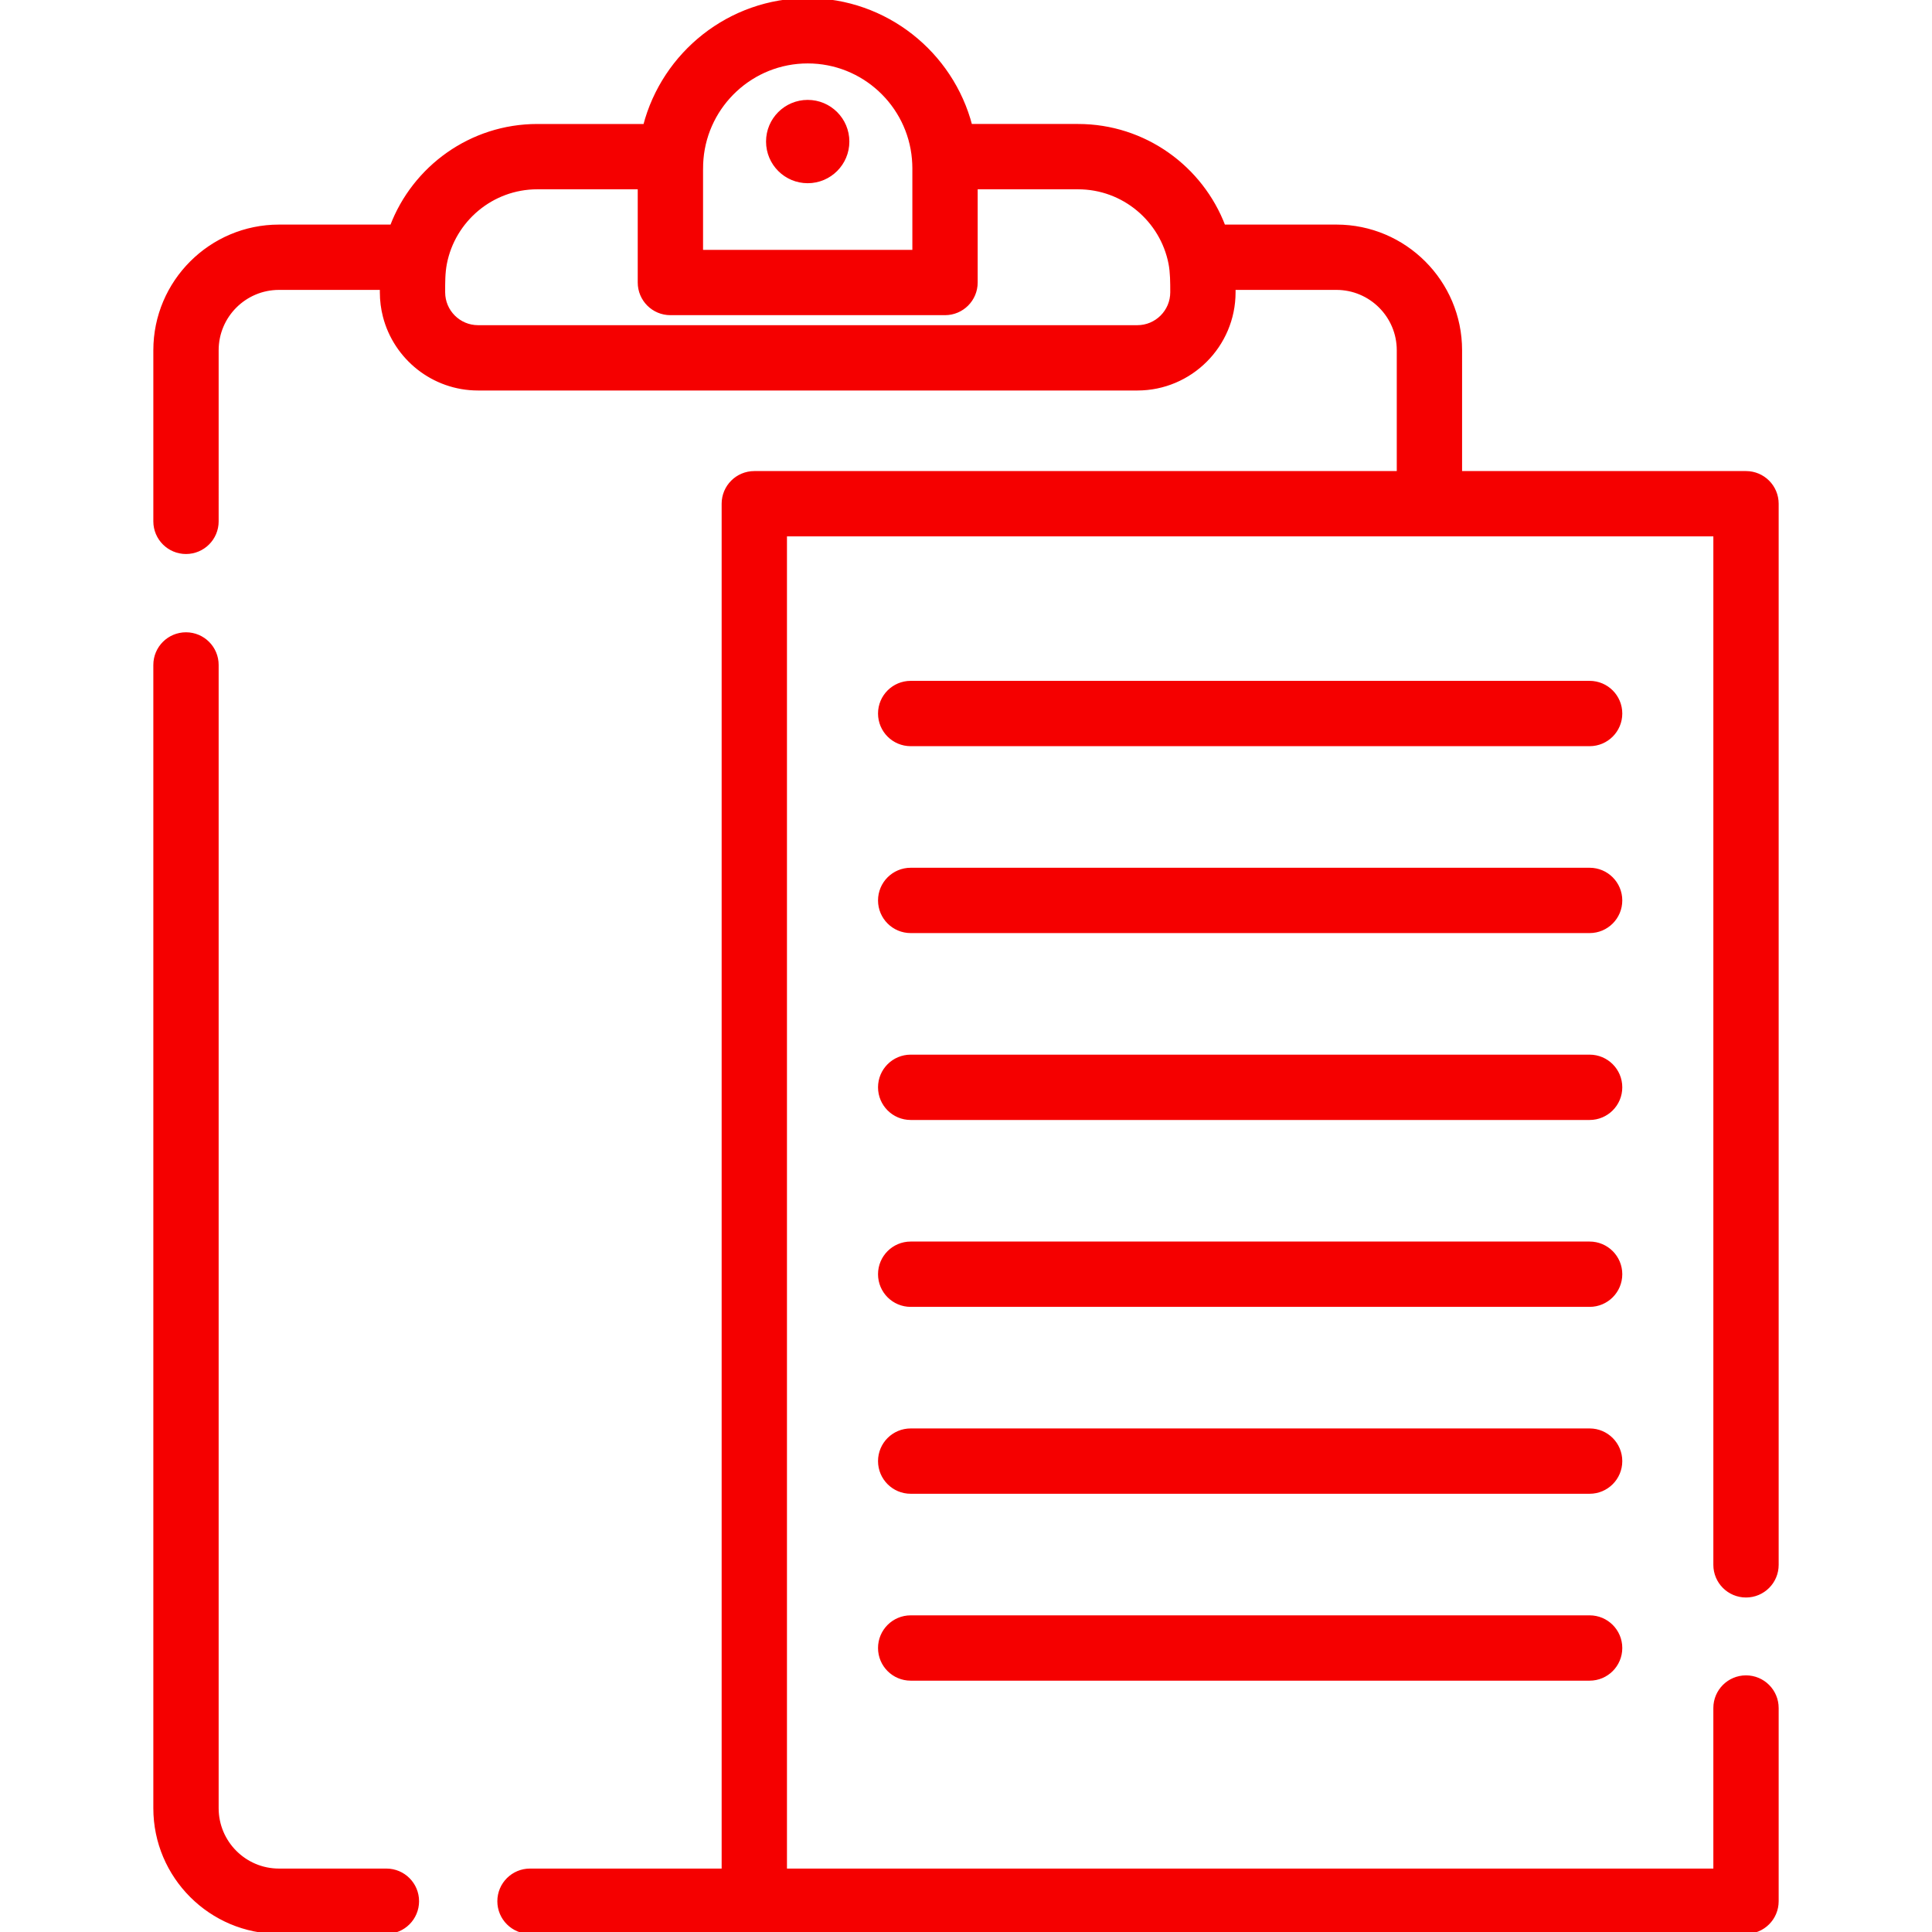
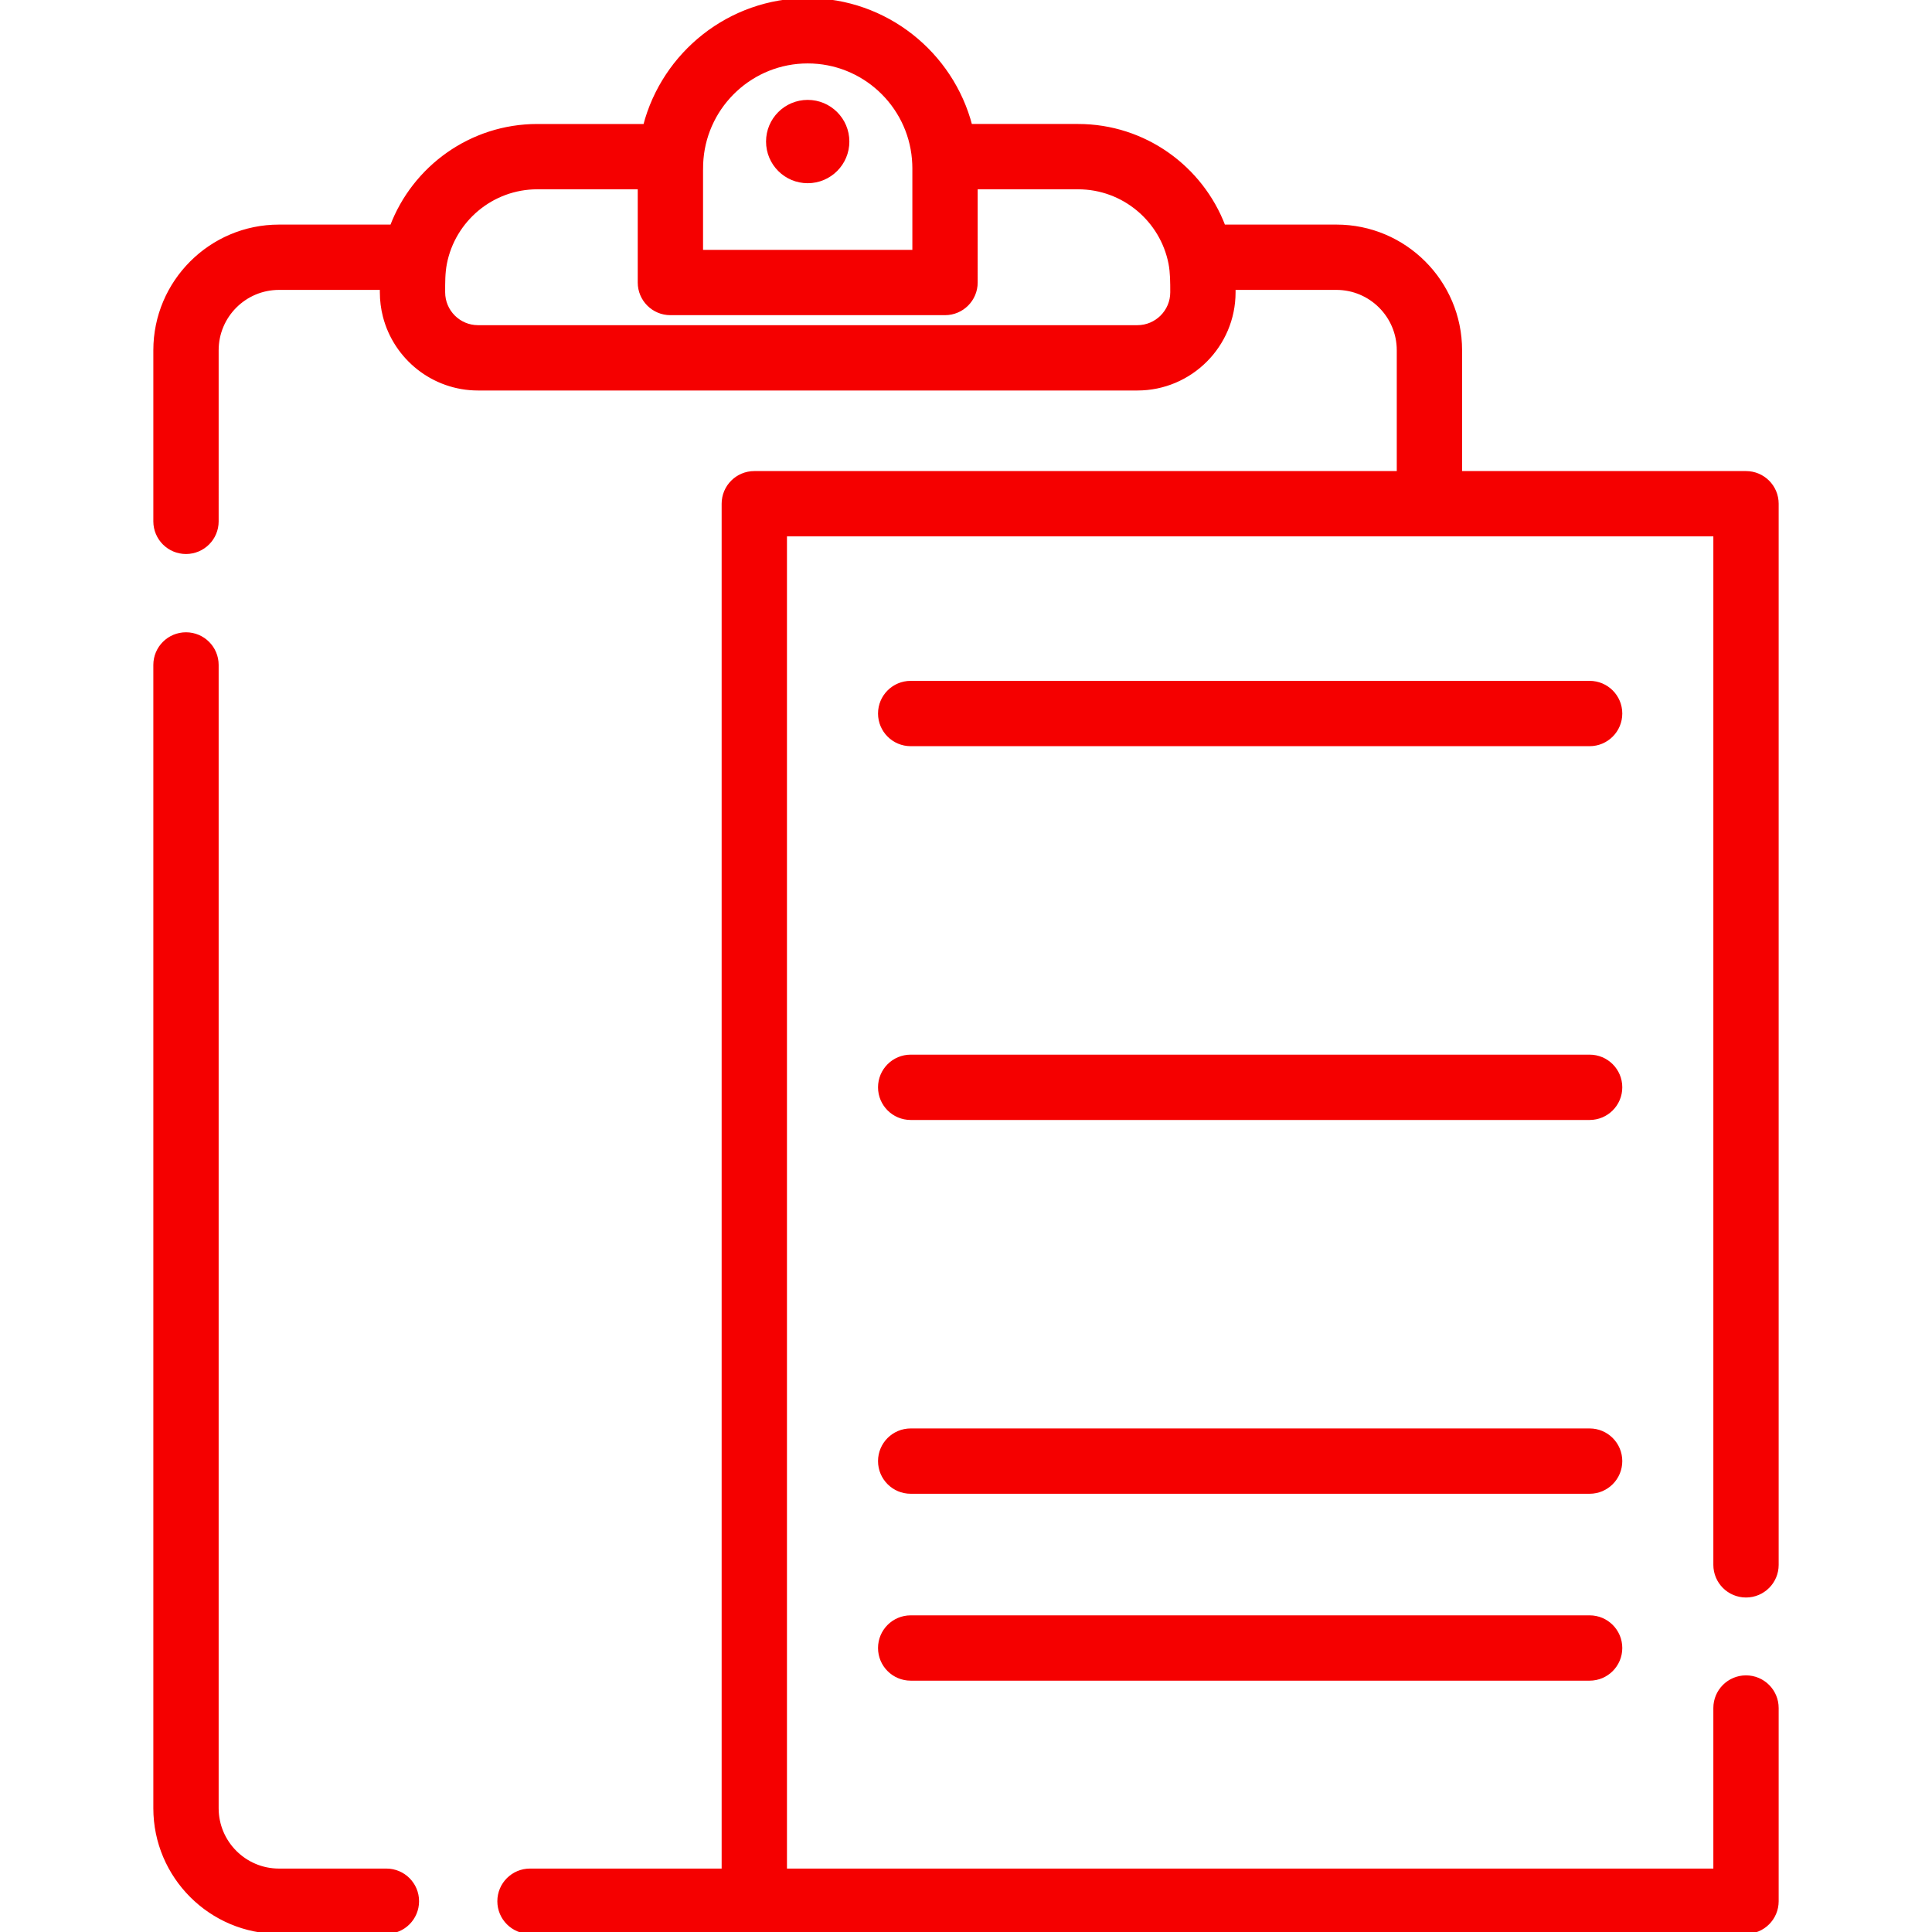
<svg xmlns="http://www.w3.org/2000/svg" fill="#f50000" height="149px" width="149px" version="1.1" id="Layer_1" viewBox="0 0 511.999 511.999" xml:space="preserve" stroke="#f50000">
  <g id="SVGRepo_bgCarrier" stroke-width="0" />
  <g id="SVGRepo_tracerCarrier" stroke-linecap="round" stroke-linejoin="round" />
  <g id="SVGRepo_iconCarrier">
    <g>
      <g>
        <path d="M421.266,180.934H241.342c-4.504,0-8.155,3.65-8.155,8.155c0,4.505,3.651,8.155,8.155,8.155h179.924 c4.504,0,8.155-3.65,8.155-8.155C429.421,184.584,425.77,180.934,421.266,180.934z" />
      </g>
    </g>
    <g>
      <g>
-         <path d="M421.266,230.464H241.342c-4.504,0-8.155,3.65-8.155,8.155s3.651,8.155,8.155,8.155h179.924 c4.504,0,8.155-3.65,8.155-8.155S425.77,230.464,421.266,230.464z" />
-       </g>
+         </g>
    </g>
    <g>
      <g>
        <path d="M421.266,279.993H241.342c-4.504,0-8.155,3.65-8.155,8.155c0,4.505,3.651,8.155,8.155,8.155h179.924 c4.504,0,8.155-3.65,8.155-8.155C429.421,283.644,425.77,279.993,421.266,279.993z" />
      </g>
    </g>
    <g>
      <g>
-         <path d="M421.266,329.523H241.342c-4.504,0-8.155,3.65-8.155,8.155s3.651,8.155,8.155,8.155h179.924 c4.504,0,8.155-3.65,8.155-8.155S425.77,329.523,421.266,329.523z" />
-       </g>
+         </g>
    </g>
    <g>
      <g>
        <path d="M421.266,379.052H241.342c-4.504,0-8.155,3.65-8.155,8.155c0,4.505,3.651,8.155,8.155,8.155h179.924 c4.504,0,8.155-3.65,8.155-8.155C429.421,382.702,425.77,379.052,421.266,379.052z" />
      </g>
    </g>
    <g>
      <g>
        <path d="M421.266,428.582H241.342c-4.504,0-8.155,3.65-8.155,8.155c0,4.505,3.651,8.155,8.155,8.155h179.924 c4.504,0,8.155-3.65,8.155-8.155C429.421,432.232,425.77,428.582,421.266,428.582z" />
      </g>
    </g>
    <g>
      <g>
        <circle cx="214.049" cy="37.513" r="10.54" />
      </g>
    </g>
    <g>
      <g>
        <path d="M462.709,444.487c-4.504,0-8.155,3.65-8.155,8.155v43.048H208.054V141.649h246.5v273.05c0,4.505,3.651,8.156,8.155,8.156 c4.504,0,8.155-3.65,8.155-8.155V133.494c0-4.505-3.651-8.155-8.155-8.155h-75.742V92.817c0-18.087-14.715-32.8-32.801-32.8 h-29.897c-5.903-15.564-20.96-26.661-38.568-26.661H257.17C252.195,14.193,234.75,0,214.05,0 c-20.698,0-38.143,14.193-43.119,33.357h-28.529c-17.608,0-32.667,11.096-38.568,26.661H73.936 c-18.087,0-32.801,14.714-32.801,32.8v45.345c0,4.505,3.651,8.155,8.155,8.155c4.504,0,8.155-3.65,8.155-8.155V92.817 c0-9.092,7.398-16.49,16.491-16.49h27.228v1.131c0,2.2,0.279,4.335,0.805,6.373c2.838,11.004,12.846,19.156,24.722,19.156h174.72 c14.076,0,25.528-11.452,25.528-25.529v-1.131h27.228c9.093,0,16.491,7.398,16.491,16.49v32.522H199.899 c-4.504,0-8.155,3.65-8.155,8.155v362.195h-51.288c-4.504,0-8.155,3.65-8.155,8.155s3.651,8.155,8.155,8.155h322.253 c4.504,0,8.155-3.65,8.155-8.155v-51.202C470.864,448.137,467.213,444.487,462.709,444.487z M185.817,44.544 c0-0.39,0.014-0.777,0.029-1.163c0.017-0.378,0.044-0.774,0.078-1.197c0.001-0.011,0-0.023,0.001-0.034 c1.22-14.452,13.363-25.84,28.125-25.84c14.758,0,26.899,11.383,28.125,25.828c0.001,0.015,0,0.03,0.001,0.046 c0.035,0.426,0.061,0.826,0.079,1.207c0.015,0.383,0.029,0.767,0.029,1.154v22.169h-56.468V44.544z M301.41,86.677h-174.72 c-5.082,0-9.218-4.136-9.218-9.219c0-2.566-0.026-5.102,0.463-7.632c2.232-11.471,12.351-20.16,24.466-20.16h27.105v25.202 c0,4.505,3.651,8.155,8.155,8.155h72.778c4.504,0,8.155-3.65,8.155-8.155V49.667h27.105c12.112,0,22.228,8.683,24.465,20.15 c0.466,2.391,0.465,5.101,0.465,7.641C310.629,82.541,306.494,86.677,301.41,86.677z" />
      </g>
    </g>
    <g>
      <g>
        <path d="M102.4,495.69H73.936c-9.093,0-16.491-7.398-16.491-16.491V176.218c0-4.505-3.651-8.155-8.155-8.155 c-4.504,0-8.155,3.65-8.155,8.155v302.979c0,18.087,14.715,32.801,32.801,32.801H102.4c4.504,0,8.155-3.65,8.155-8.155 S106.903,495.69,102.4,495.69z" />
      </g>
    </g>
  </g>
</svg>